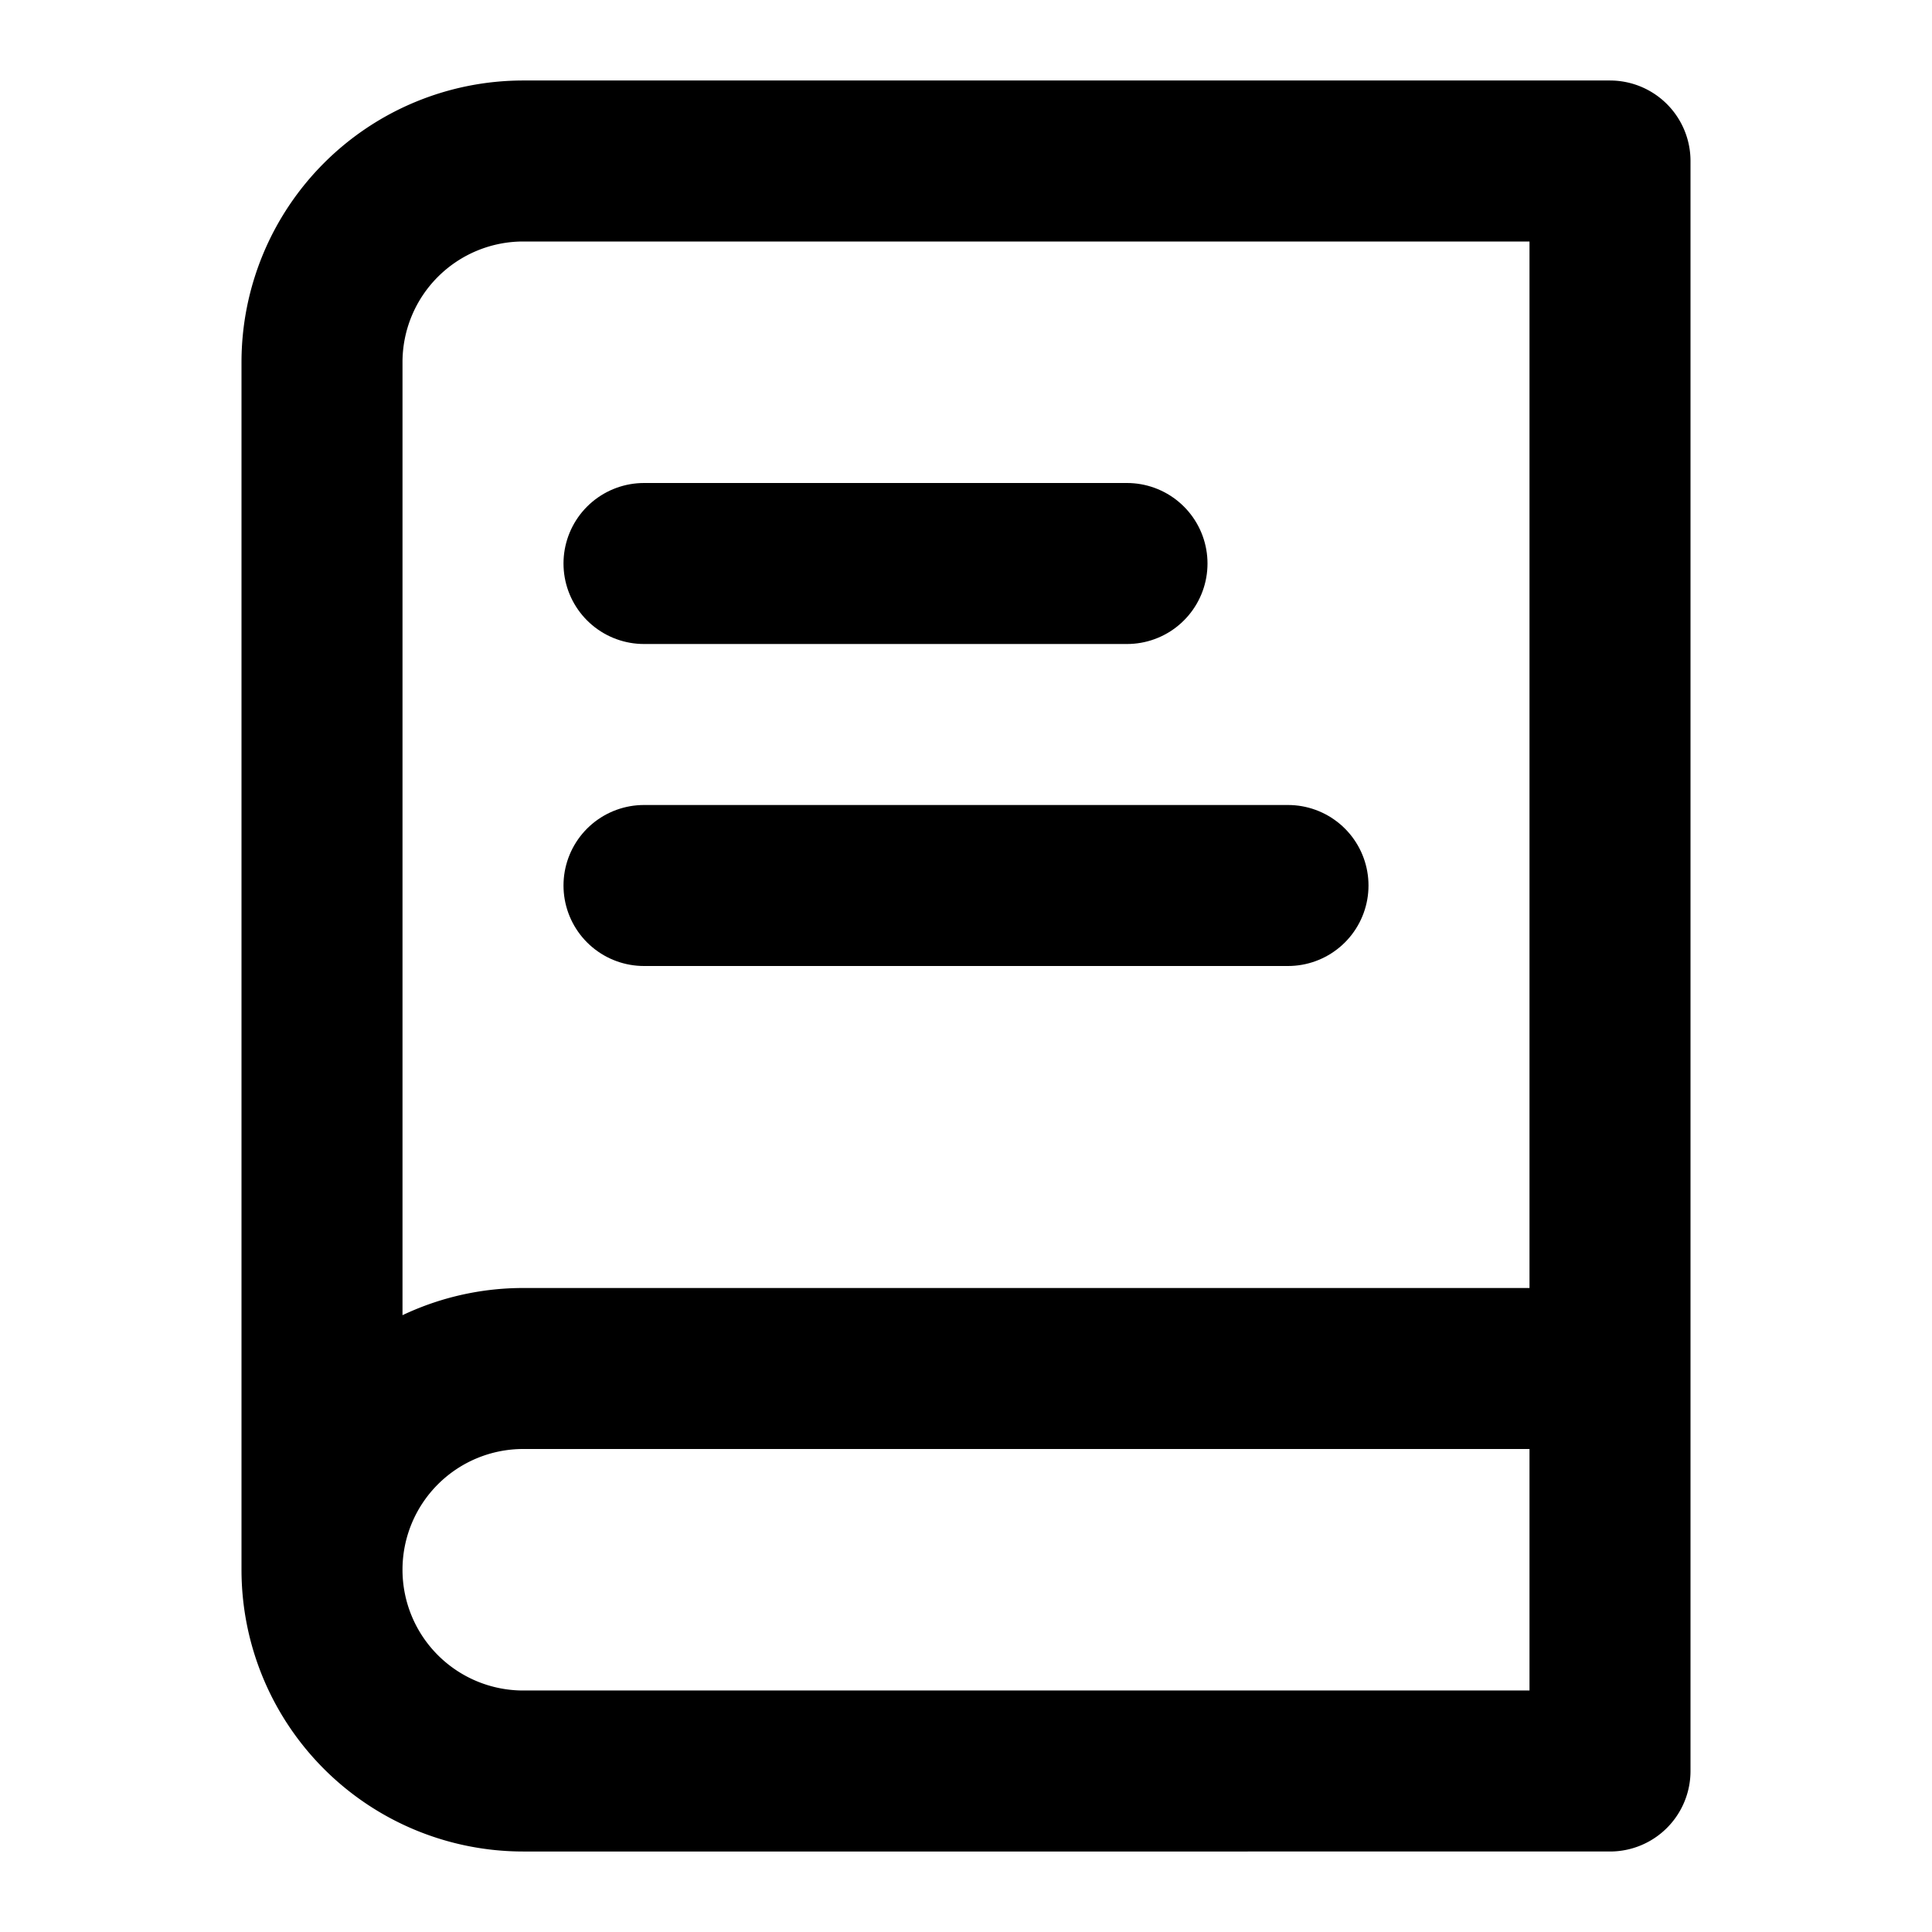
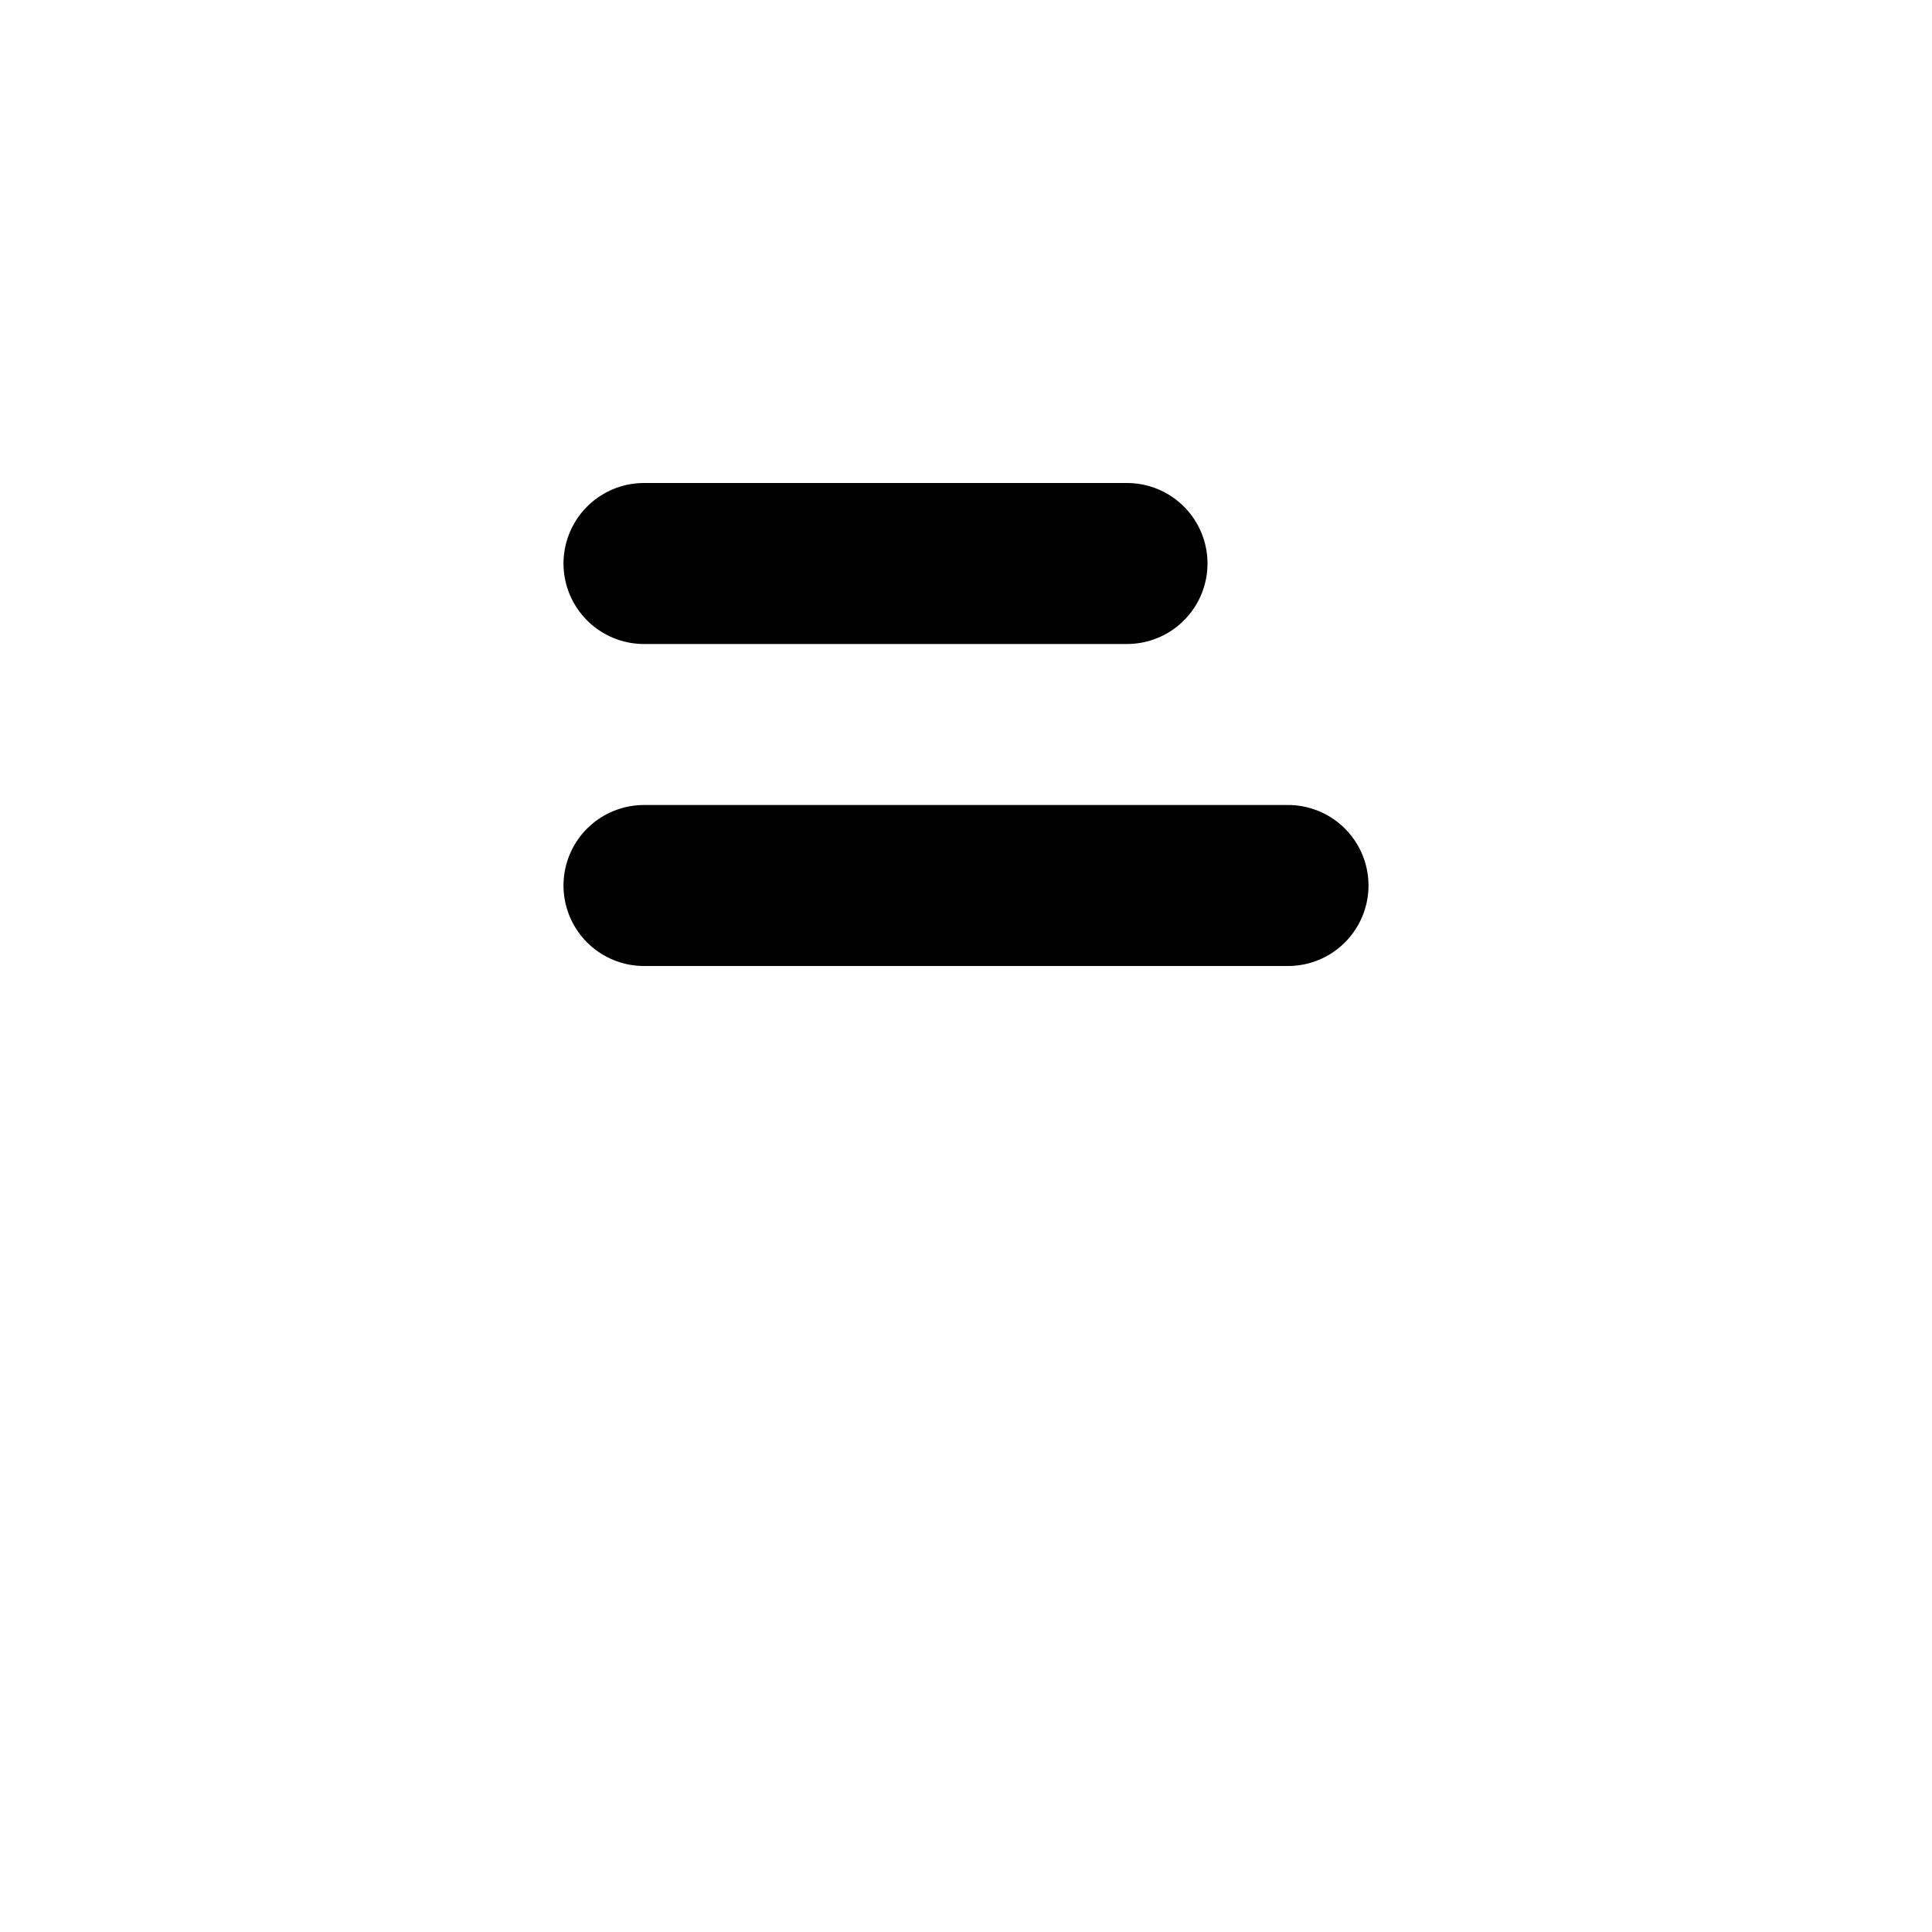
<svg xmlns="http://www.w3.org/2000/svg" viewBox="0 0 24 24" fill="none" stroke="hsl(210 100% 60%)" stroke-width="2" stroke-linecap="round" stroke-linejoin="round">
-   <path d="M4 19.5v-15A2.5 2.5 0 0 1 6.5 2H20v20H6.5a2.5 2.5 0 0 1 0-5H20" />
  <path d="M8 7h6" />
  <path d="M8 11h8" />
</svg>